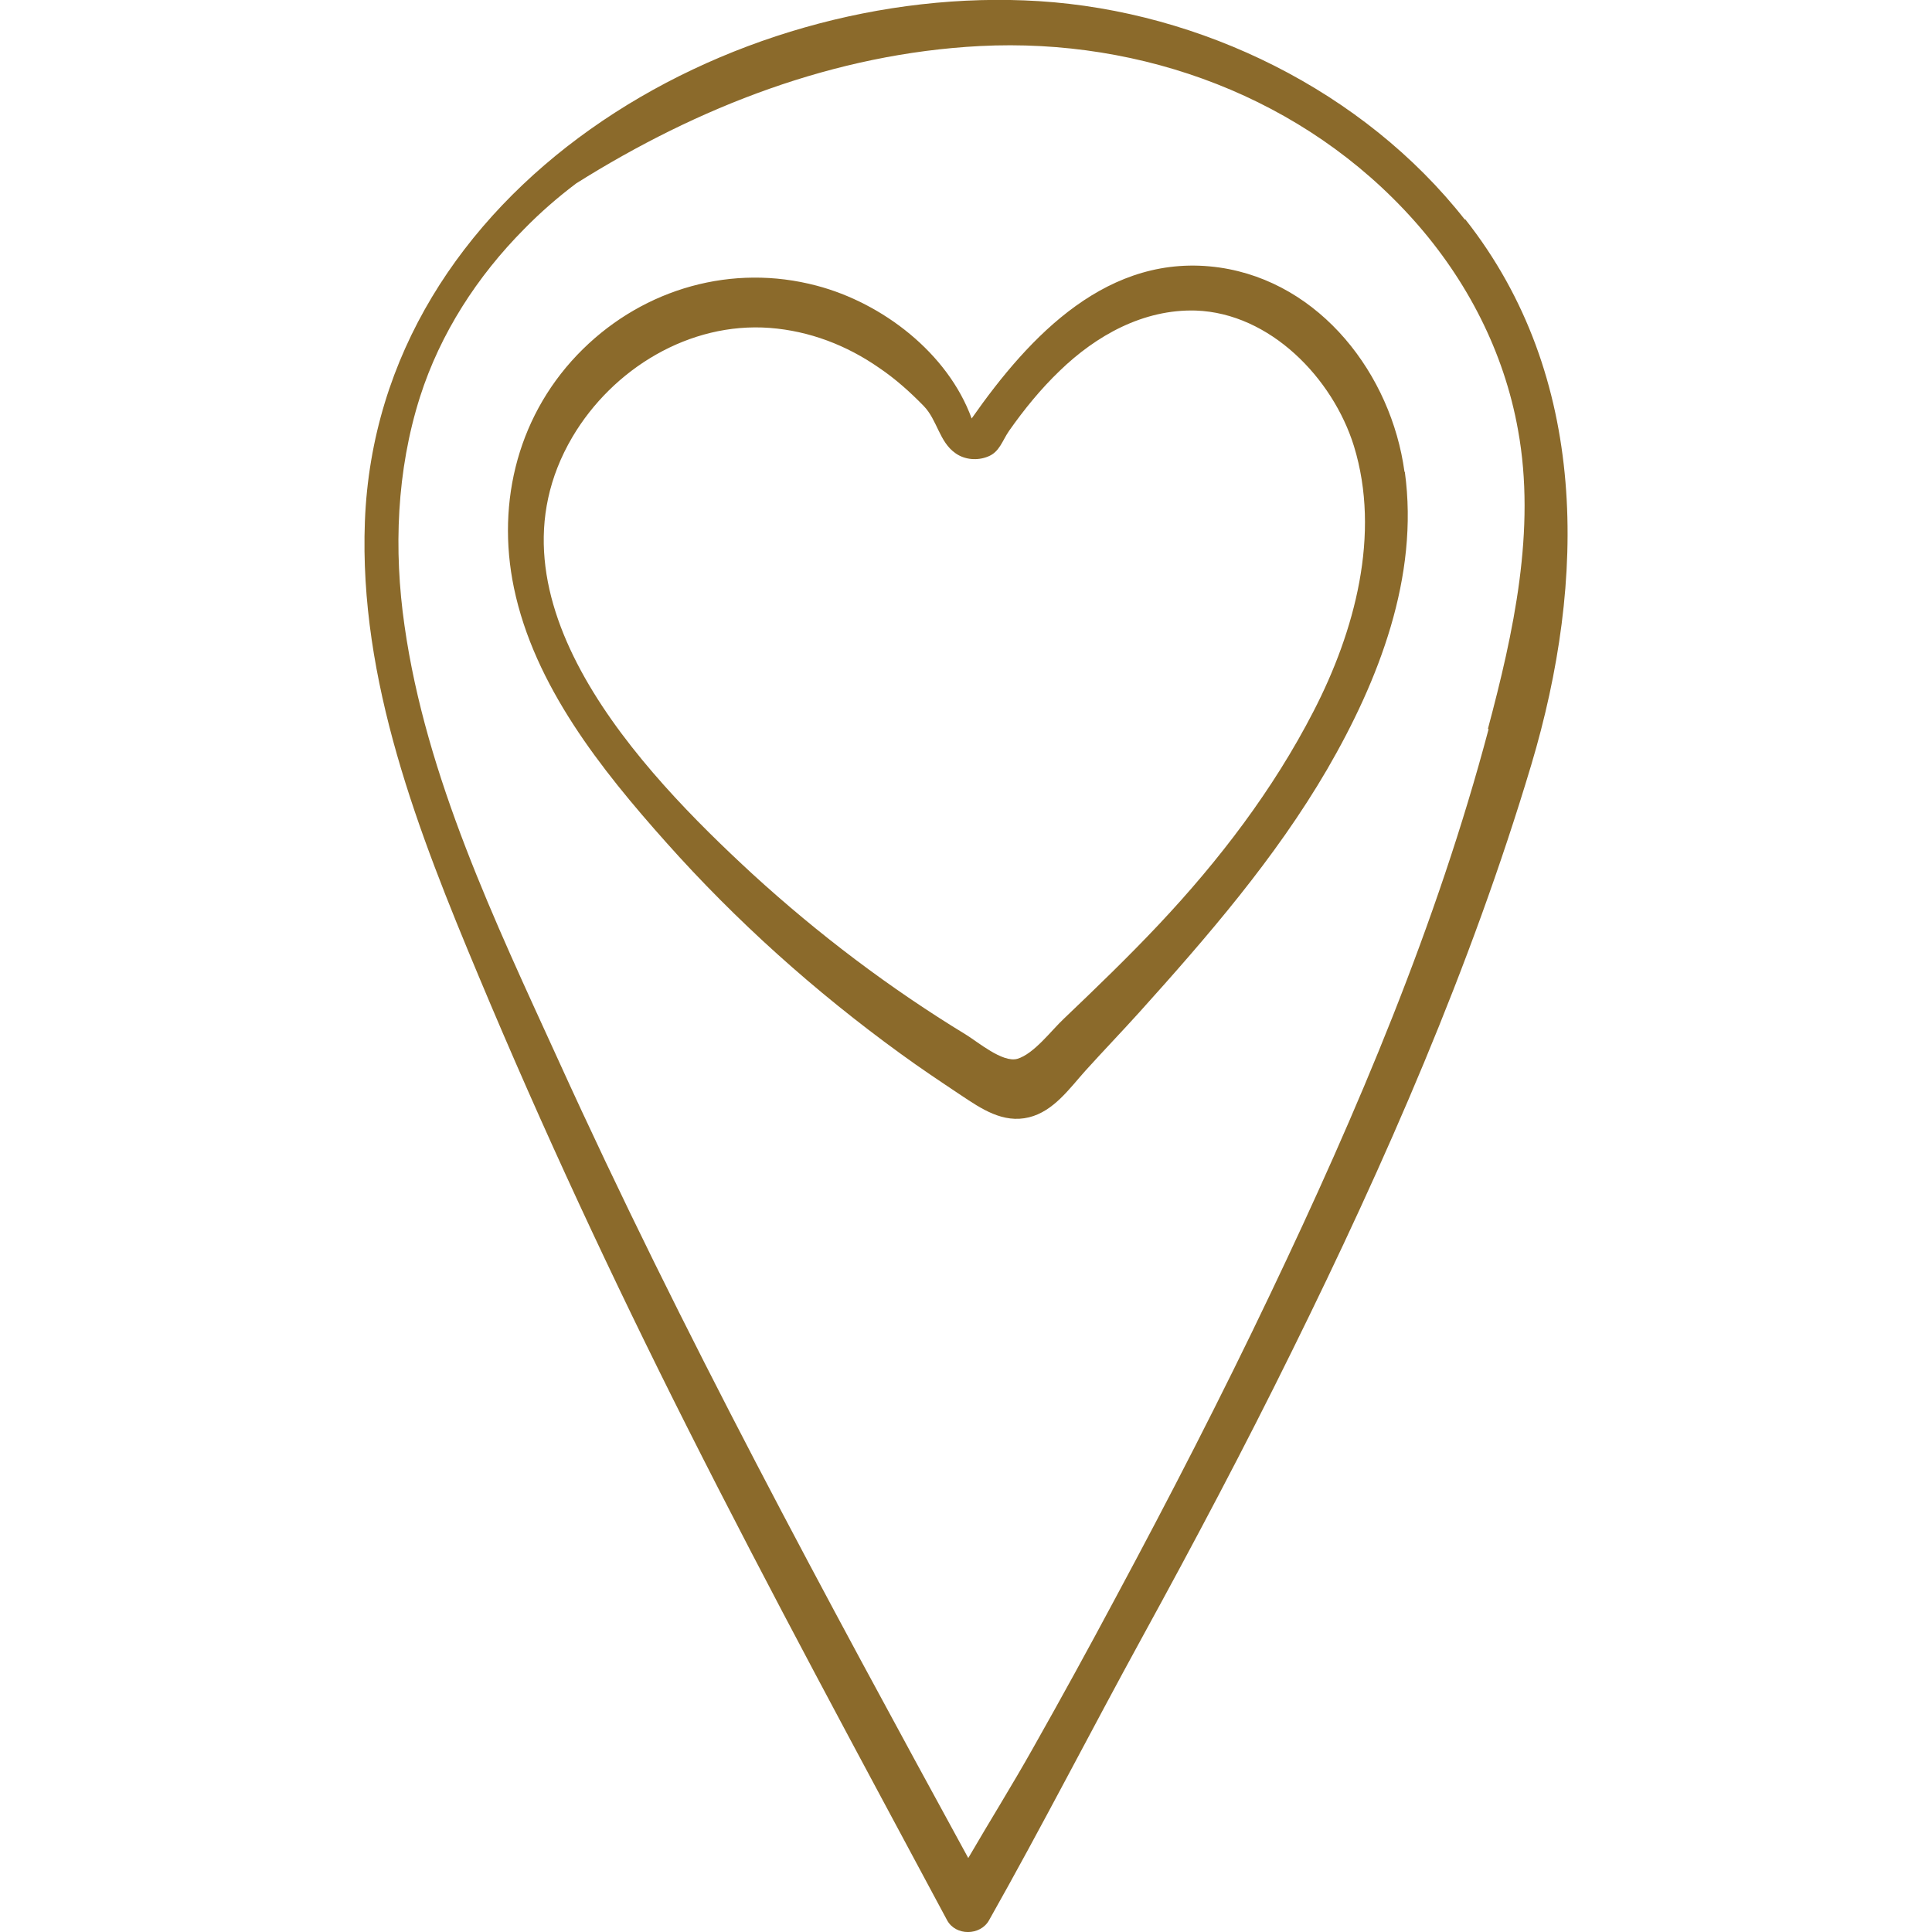
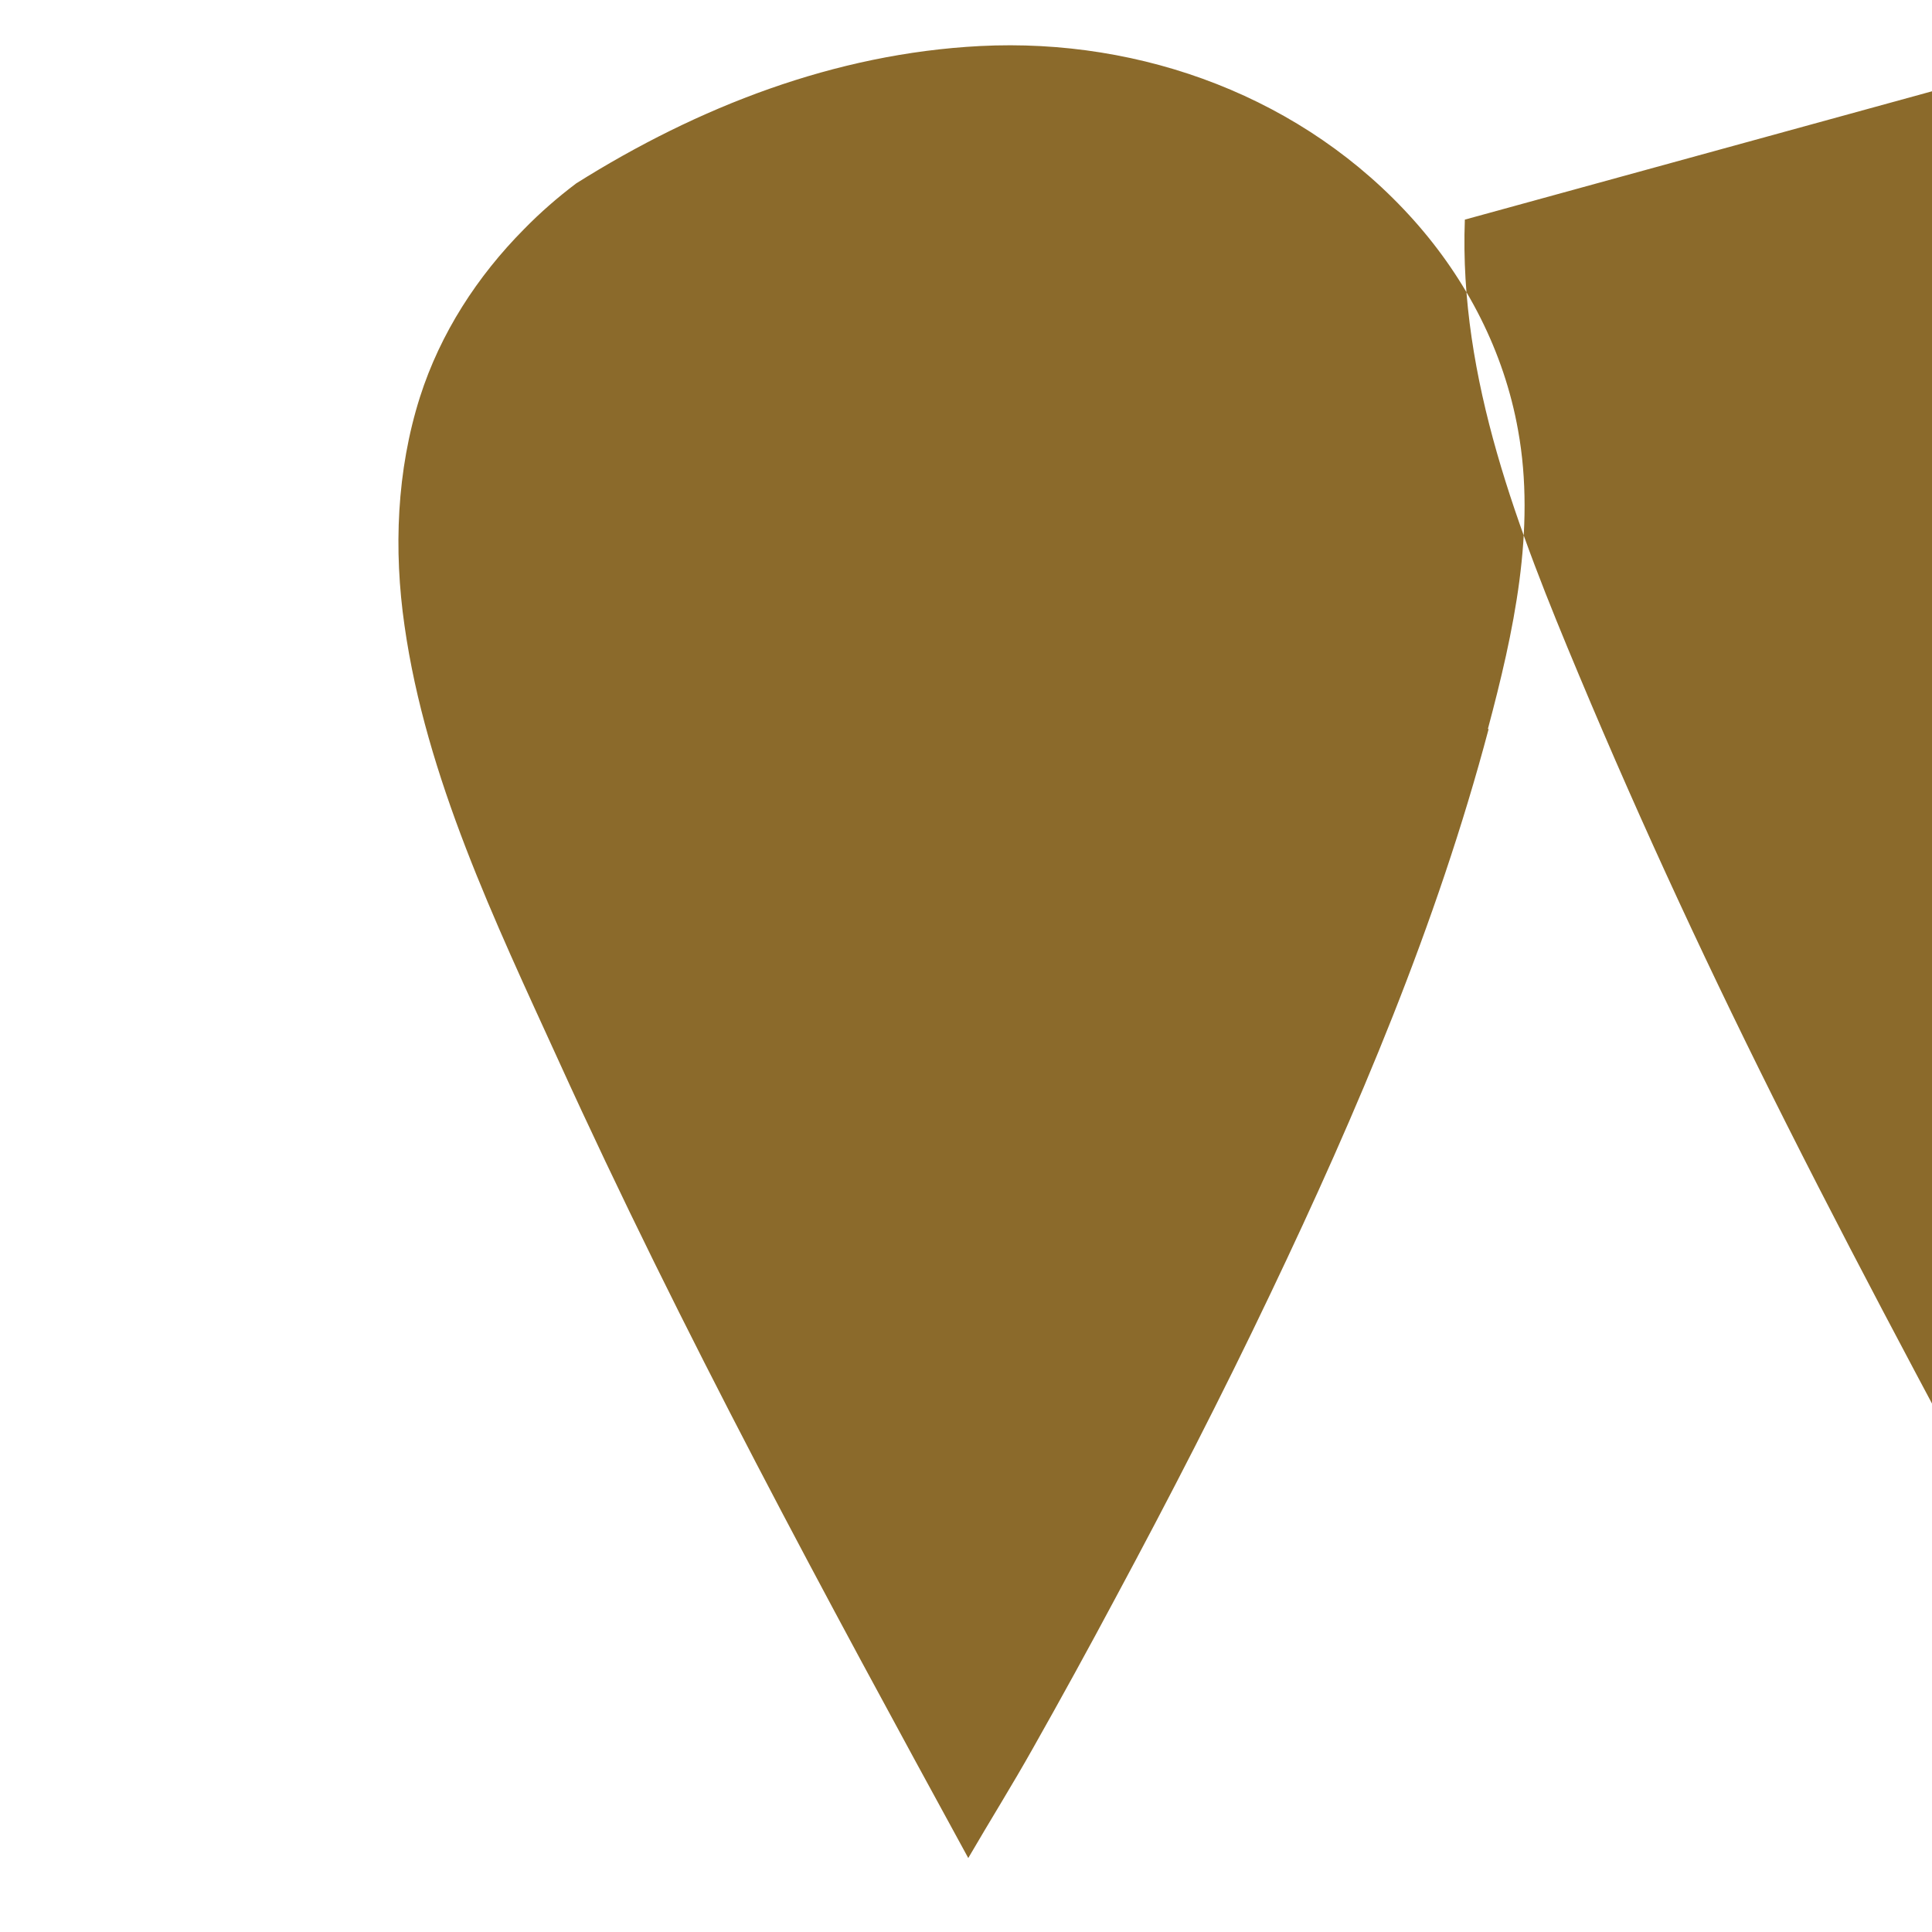
<svg xmlns="http://www.w3.org/2000/svg" id="Capa_1" version="1.1" viewBox="0 0 512 512">
  <defs>
    <style>
      .st0 {
        fill: #8b6a2b;
      }
    </style>
  </defs>
-   <path class="st0" d="M388.2,58.2C361.4,24.1,318.3,3,275.3.3,193.2-4.8,100.1,49.9,96.7,138.2c-1.6,42.2,14.2,82.4,30.2,120.6,16.9,40.4,35.4,80.1,55.1,119.2,22.2,44.1,45.7,87.4,69,130.9,2.3,4.2,8.8,4.1,11.1,0,14-24.8,27-50.2,40.7-75.2,13.7-25,27-50.1,39.6-75.7,24.7-50,47.4-101.8,63.4-155.3,14.6-48.9,15.4-102.9-17.5-144.6ZM394.5,193.2c-13.7,51.7-34.8,101.4-57.8,149.6-13,27.3-26.8,54.1-41.1,80.7-7.1,13.3-14.4,26.6-21.8,39.7-5.5,9.8-11.5,19.4-17.2,29.2-38-69.6-75.9-139.4-108.7-211.6-16.7-36.6-35-74.8-40.7-115-2.9-20.1-2.1-41.1,4.1-60.6,5.4-16.9,15.2-32,27.6-44.5,4.3-4.4,8.9-8.4,13.8-12.1,32.3-20.3,68.5-34.4,107-36.4,43.1-2.2,86,13.7,115,46.2,14,15.7,23.9,34.8,27.6,55.6,4.8,26.4-1.2,53.7-8,79.2Z" />
-   <path class="st0" d="M372.2,125c-3.5-25.7-22.2-50.2-49-54.1-29.4-4.2-50.3,18-65.7,40-6.3-17.3-23.6-30.6-41.1-35.2-22.3-5.9-45.5.7-61.9,16.8-17,16.7-23.1,40.2-18.3,63.3,5.4,25.9,23.1,48.1,40.3,67.4,18.6,20.9,39.5,39.6,62.1,56,5.2,3.8,10.6,7.4,16,11,5.4,3.6,11.2,7.6,18.1,5.9,6.5-1.6,10.7-7.6,14.9-12.3,4.7-5.2,9.6-10.3,14.3-15.5,18.1-20.1,36.1-40.9,49.8-64.4,13.7-23.6,24.4-51.1,20.6-78.8ZM348.1,188.5c-10.7,20.8-25,39.5-41,56.5-8.1,8.6-16.6,16.8-25.2,25-3.3,3.1-7.9,9.3-12.3,10.6-3.9,1.1-10.5-4.5-13.6-6.4-20.2-12.3-39.1-26.6-56.6-42.6-29.5-27.2-73-72.8-47.7-115.8,10.7-18.1,31-30.5,52.3-28.9,10.5.8,20.4,4.6,29,10.6,4.3,2.9,8.2,6.4,11.8,10.1,3.6,3.7,4.1,9.5,8.4,12.5,2.5,1.8,5.9,2,8.6.9,3.1-1.2,3.8-4.2,5.6-6.8,4-5.7,8.4-11.1,13.4-15.9,9.7-9.4,22.2-16.4,36.1-16,19.7.7,36.3,17.9,41.9,35.9,7.2,23.4.2,49.2-10.7,70.3Z" />
+   <path class="st0" d="M388.2,58.2c-1.6,42.2,14.2,82.4,30.2,120.6,16.9,40.4,35.4,80.1,55.1,119.2,22.2,44.1,45.7,87.4,69,130.9,2.3,4.2,8.8,4.1,11.1,0,14-24.8,27-50.2,40.7-75.2,13.7-25,27-50.1,39.6-75.7,24.7-50,47.4-101.8,63.4-155.3,14.6-48.9,15.4-102.9-17.5-144.6ZM394.5,193.2c-13.7,51.7-34.8,101.4-57.8,149.6-13,27.3-26.8,54.1-41.1,80.7-7.1,13.3-14.4,26.6-21.8,39.7-5.5,9.8-11.5,19.4-17.2,29.2-38-69.6-75.9-139.4-108.7-211.6-16.7-36.6-35-74.8-40.7-115-2.9-20.1-2.1-41.1,4.1-60.6,5.4-16.9,15.2-32,27.6-44.5,4.3-4.4,8.9-8.4,13.8-12.1,32.3-20.3,68.5-34.4,107-36.4,43.1-2.2,86,13.7,115,46.2,14,15.7,23.9,34.8,27.6,55.6,4.8,26.4-1.2,53.7-8,79.2Z" />
  <path class="st0" d="M-140.7-129.3c-.5-2.1-2.7-3.5-4.8-2.9h0c-9.7,2.6-18,8.8-23.1,17.4,0,.3-.3.7-.5,1l-2.8-11.2c0-.2-.2-.4-.3-.6,9.5-17.9,3.4-40.1-14-50.6-.9-.6-2-.7-3-.5-1,.3-1.9.9-2.5,1.9-10.2,17.5-4.9,39.9,12,51.1v.6l1.4,5.6c-9.4-10.7-23.9-15.3-37.7-12-2.1.5-3.5,2.7-2.9,4.8h0c2.5,9.8,8.8,18.1,17.4,23.3,5.9,3.5,12.6,5.4,19.5,5.4s5.4-.3,8-.9c0,3.5.2,7.1,1,10.5.3,1,.9,1.9,1.8,2.5s2,.7,3.1.4c20.1-5.4,32.3-25.8,27.4-46.1v.3ZM-197.4-107.8c-5.5-3.2-9.9-8.2-12.4-14.1,6.4-.6,12.8.8,18.3,4,5.5,3.3,9.8,8.2,12.3,14.1-6.4.6-12.7-.8-18.2-4ZM-178-132.1c-4.9-4.1-8.4-9.6-10-15.8s-1.2-12.7,1.2-18.7c10.1,8.4,13.6,22.3,8.8,34.5ZM-166-92.3c-.6-6.4.8-12.8,4.1-18.3,3.3-5.5,8.2-9.8,14.1-12.3,1.2,13.1-6.1,25.4-18.2,30.6Z" />
</svg>